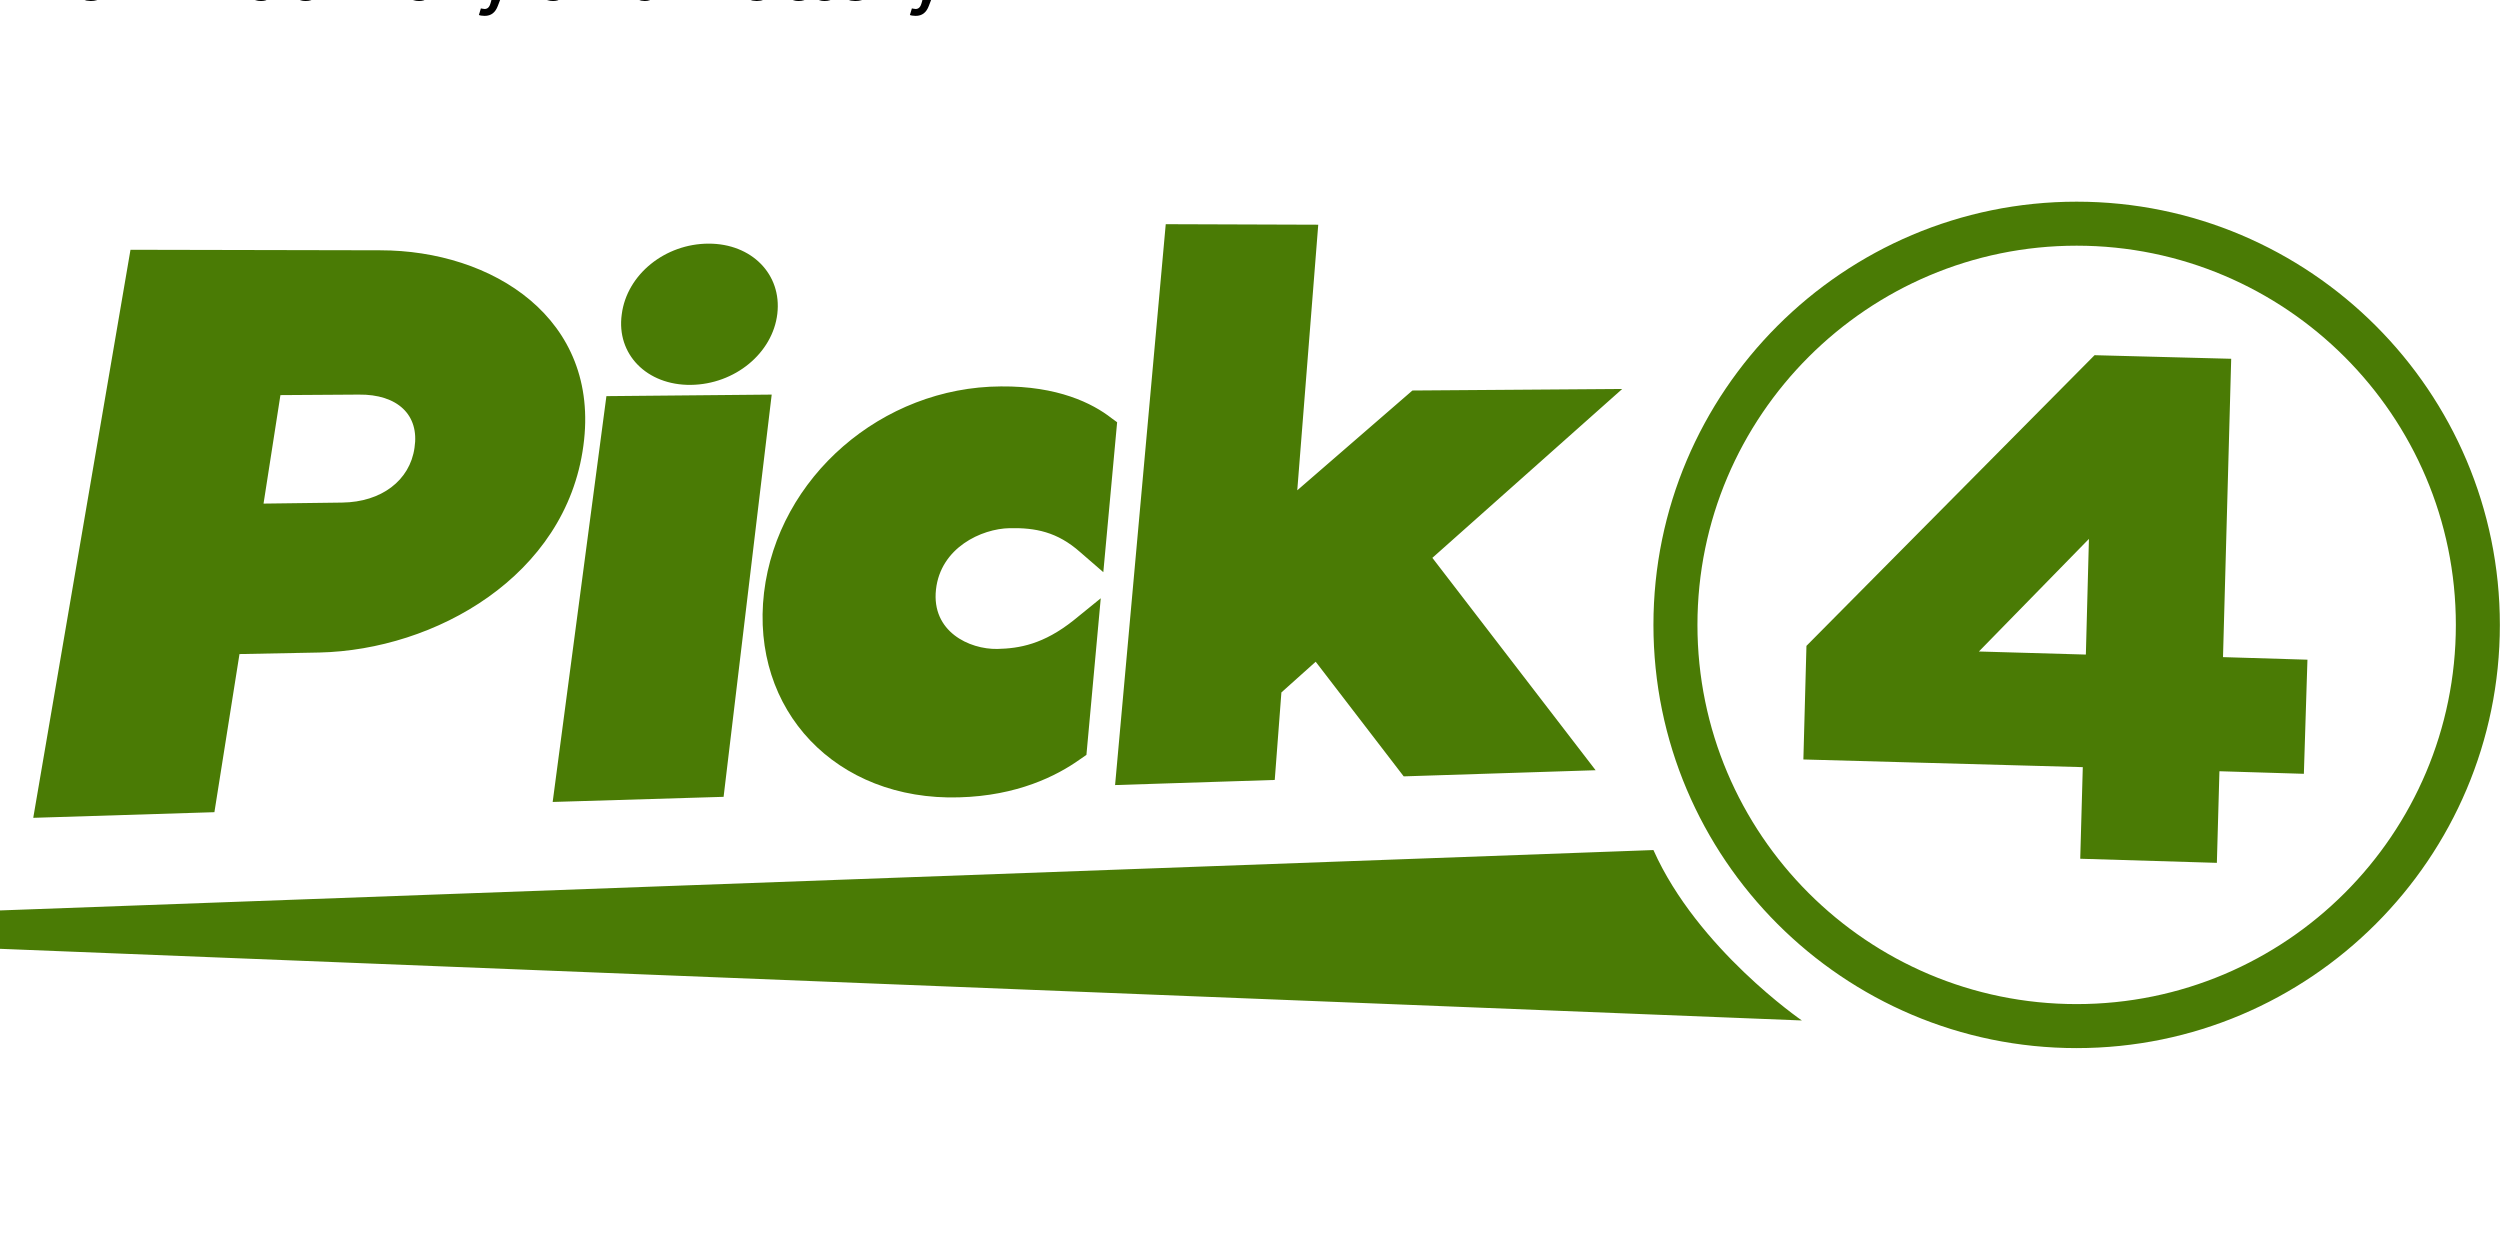
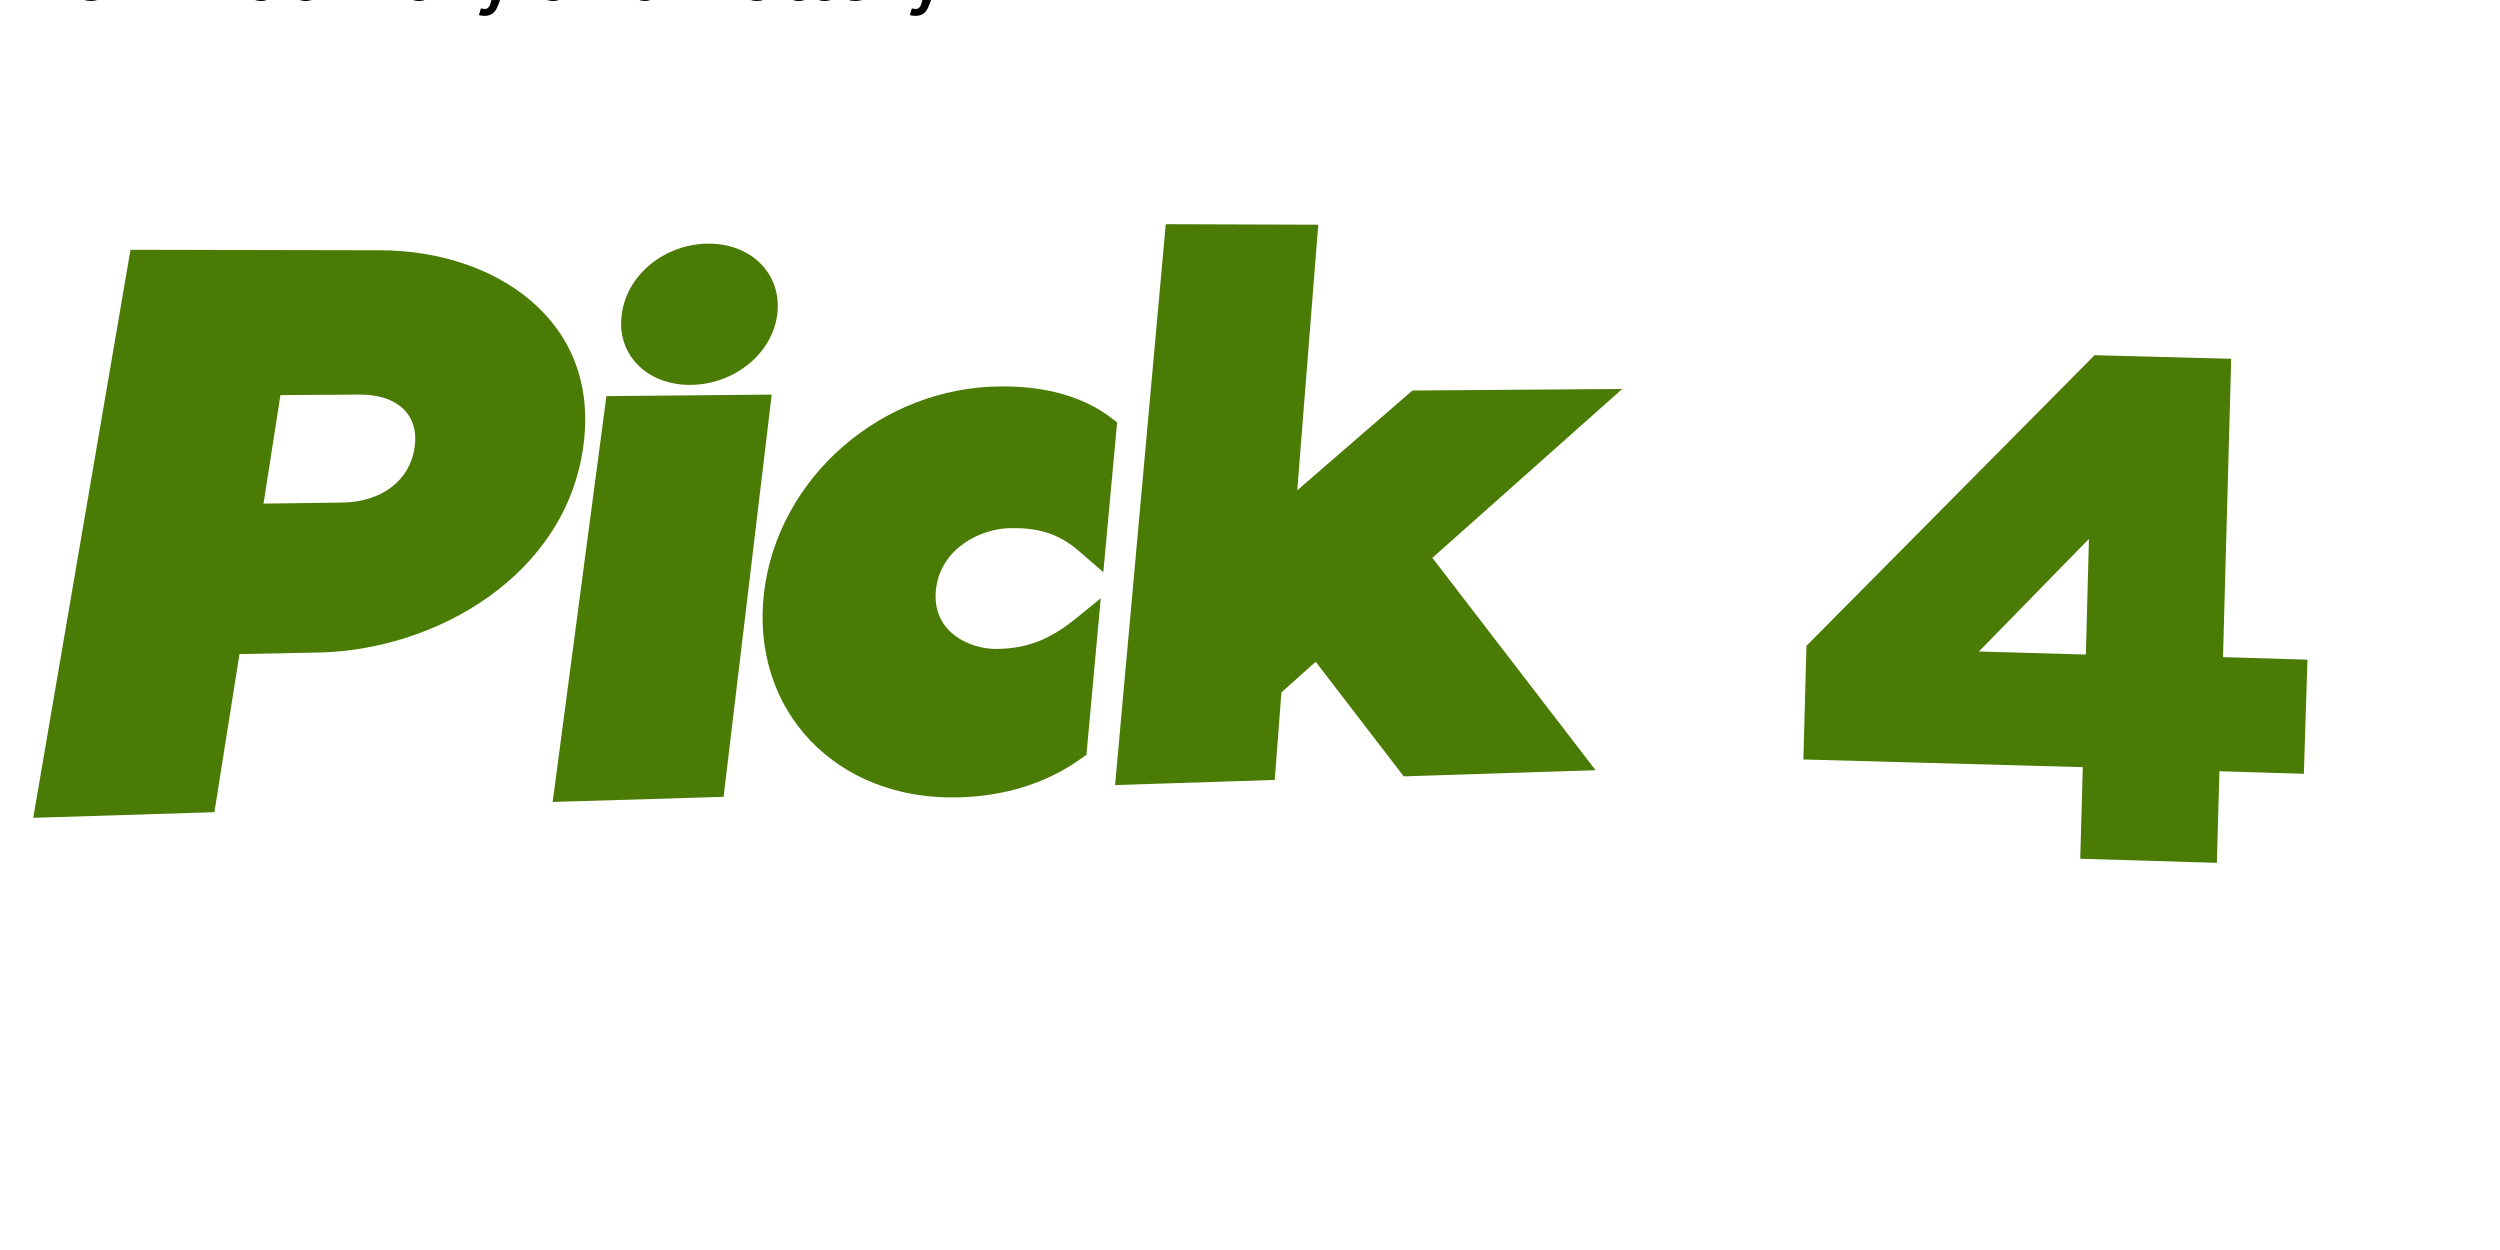
<svg xmlns="http://www.w3.org/2000/svg" viewBox="0 0 529.17 264.58">
  <g fill="#4a7b05">
    <path d="m80.48 52.979-52.86-.109L7.038 173.106l38.345-1.192 5.308-33.47 16.898-.326c24.48-.541 52.21-16.14 55.893-43.761 3.683-26.972-19.281-41.378-43.003-41.378zm-8.016 53.401-16.681.217 3.574-22.964 16.573-.108c8.233-.108 12.89 4.333 11.807 11.265-.975 6.933-7.04 11.482-15.273 11.59zM153.162 168.664l10.182-85.14-34.987.326-11.374 85.898zM146.23 81.467c9.315-.109 17.331-6.716 18.306-15.057s-5.416-14.84-14.515-14.84c-9.207 0-17.331 6.5-18.414 14.949-1.192 8.449 5.307 15.056 14.623 14.948zM211.872 81.792c-25.13.108-47.228 19.172-50.152 43.653-2.925 24.913 15.273 44.086 41.27 43.328 12.348-.325 20.689-4.55 25.563-8.016l1.408-.975 3.033-33.146-5.74 4.658c-6.392 5.091-11.483 5.958-16.14 6.066-5.958.108-13.974-3.683-12.999-12.565s9.64-12.89 15.598-12.999c5.416-.108 10.074.759 14.948 5.091l4.875 4.225 2.924-31.738-1.191-.866c-4.008-3.142-11.374-6.825-23.397-6.716zM236.027 166.173l33.796-1.083 1.408-18.523 7.258-6.5 18.63 24.265 40.62-1.3-34.553-44.953 40.186-35.746-44.41.325-24.373 21.123 4.441-56.218-32.28-.109zM487.655 163.79l-17.873-.542-.542 19.39-28.921-.867.541-19.39-59.142-1.624.65-24.047 60.984-61.526 28.921.758-1.733 63.151 17.873.542zm-46.145-25.239.65-24.48-23.289 23.83z" />
-     <path d="M439.56 221.85c-49.393 0-89.58-40.187-89.58-89.581s40.187-89.58 89.58-89.58 89.581 40.186 89.581 89.58-40.187 89.58-89.58 89.58zm0-169.846c-44.194 0-80.265 35.962-80.265 80.265s35.963 80.265 80.265 80.265 80.266-35.962 80.266-80.265-36.071-80.265-80.266-80.265zM381.393 216s-22.098-15.165-31.413-36.07L-.002 192.71v8.124z" />
  </g>
  <title>Pick 4 at Maryland Lottery</title>
  <desc>Play MD Pick 4 online and check Pick 4 results and winning numbers at https://lotterywhiz.com/us/md/pick-4</desc>
  <a href="https://lotterywhiz.com/us/md/pick-4" target="_blank">Pick 4 at Maryland Lottery</a>
</svg>